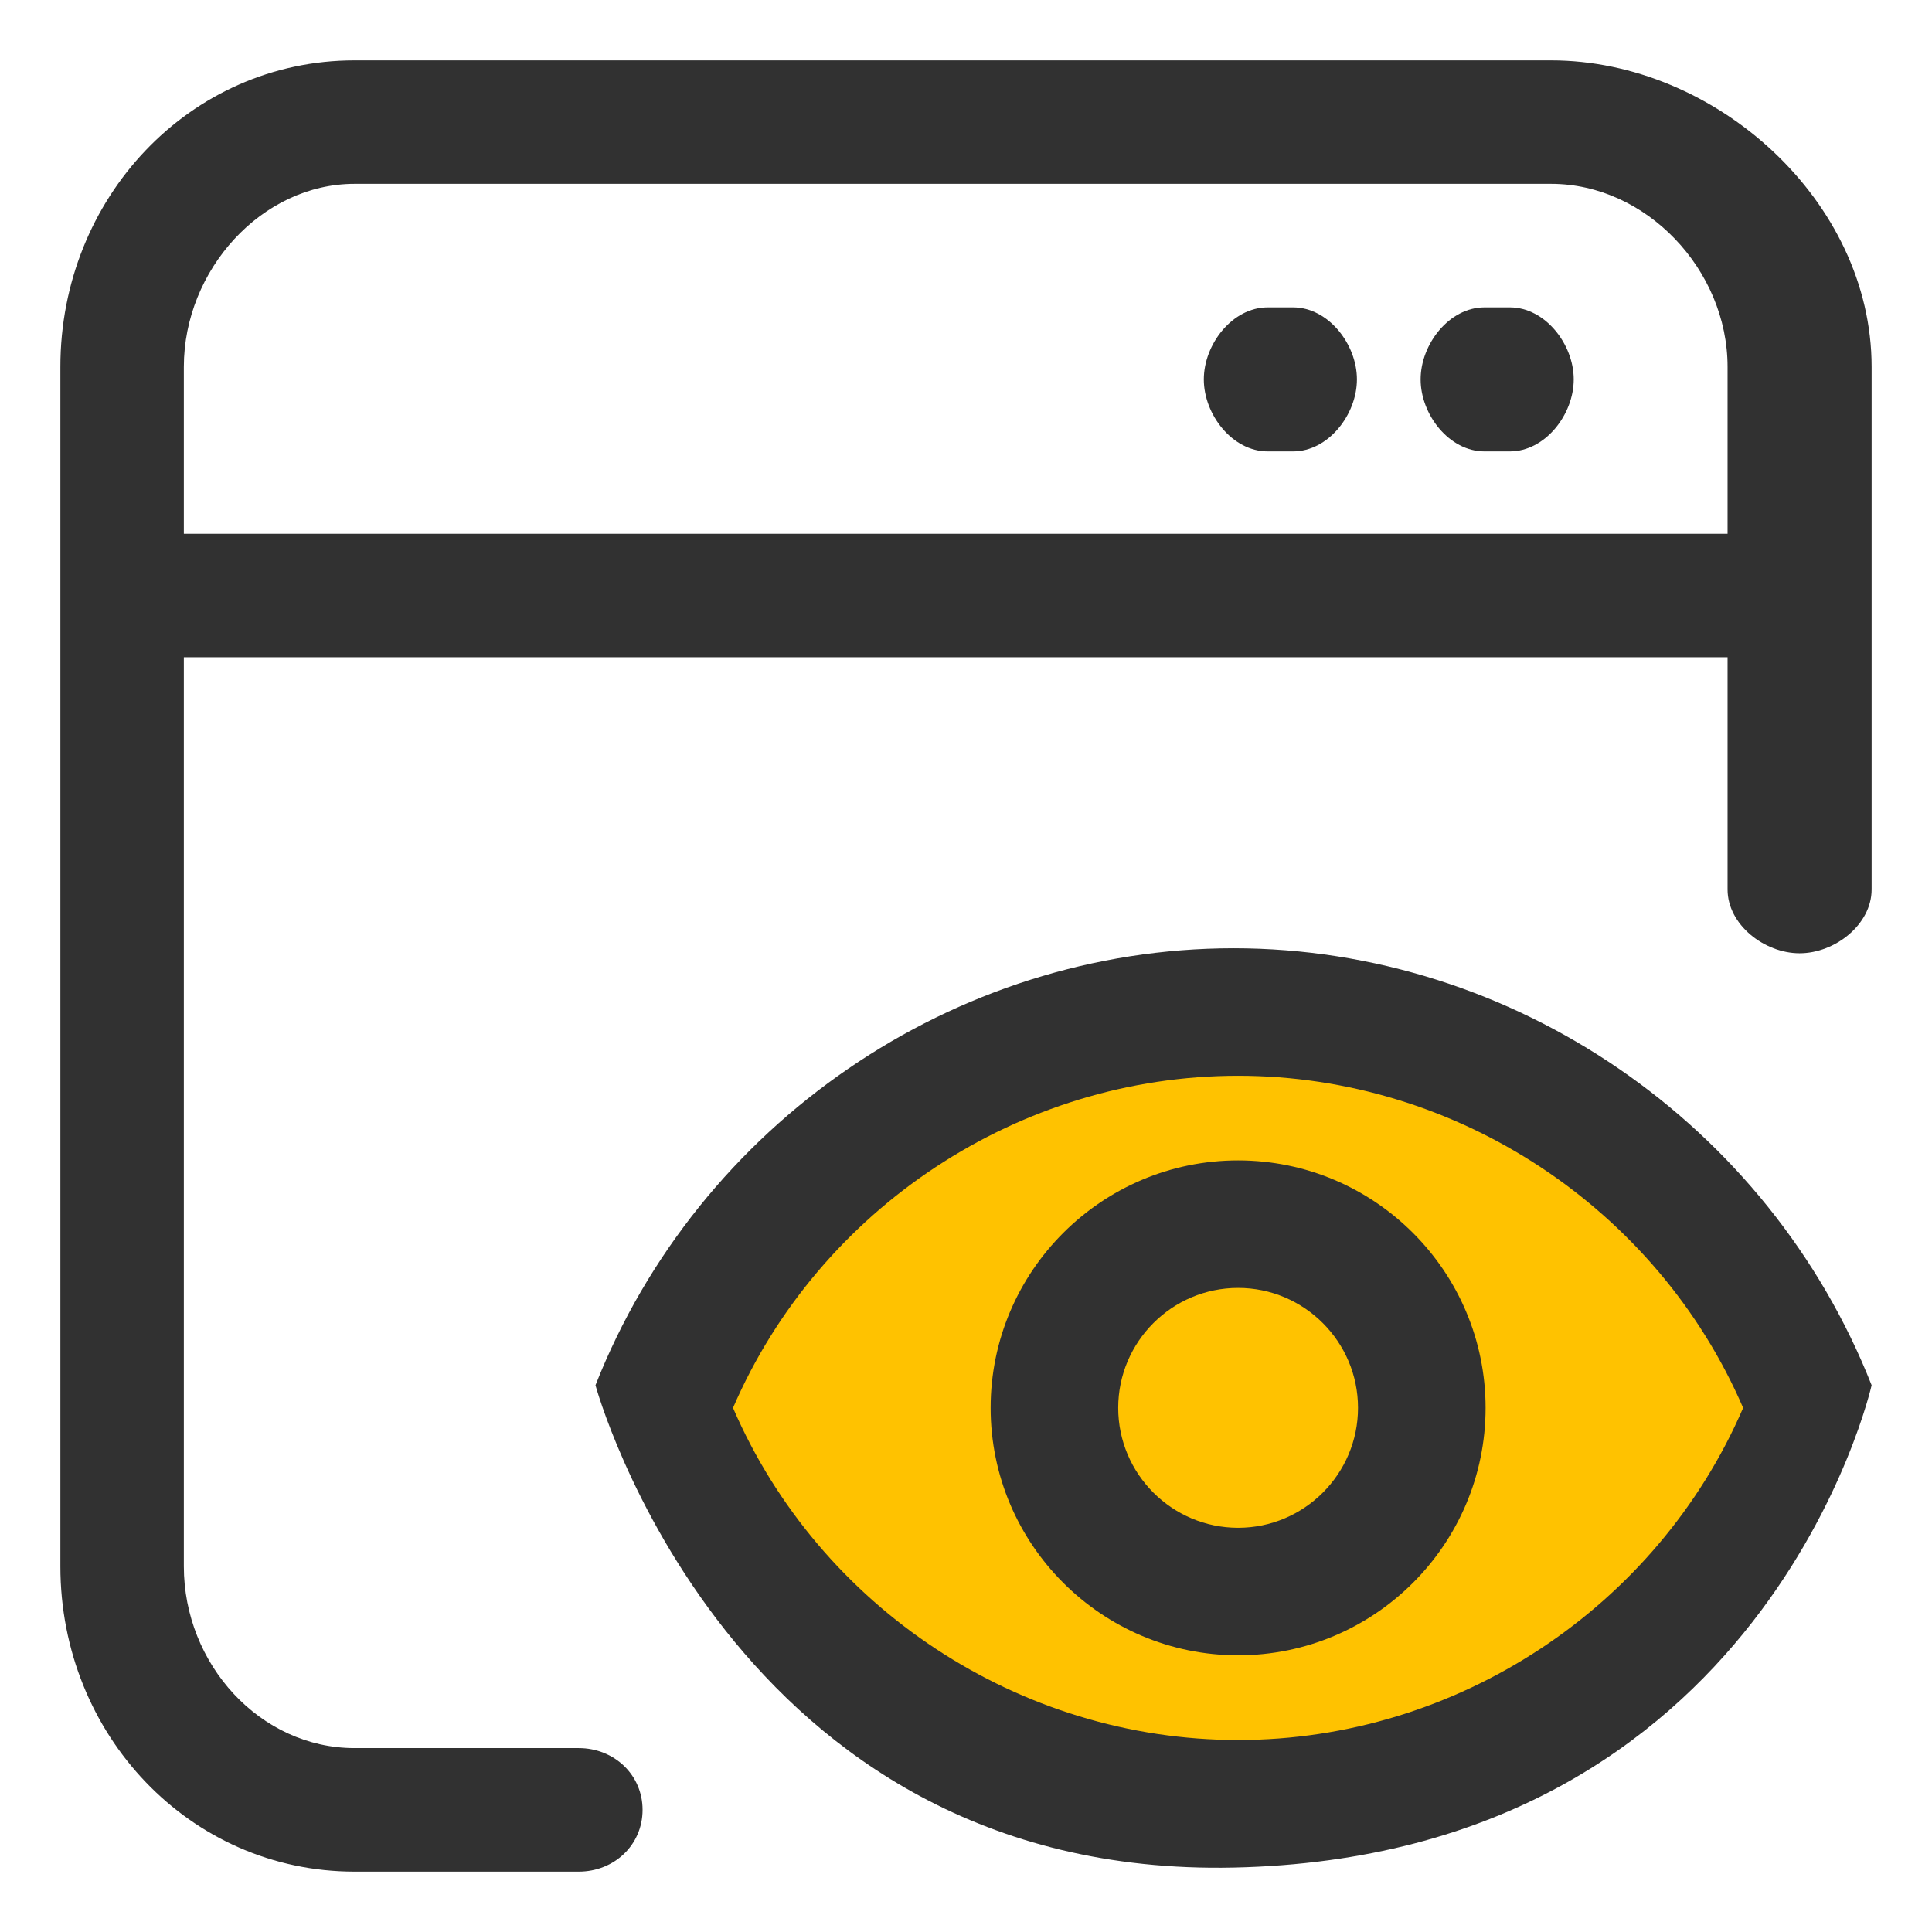
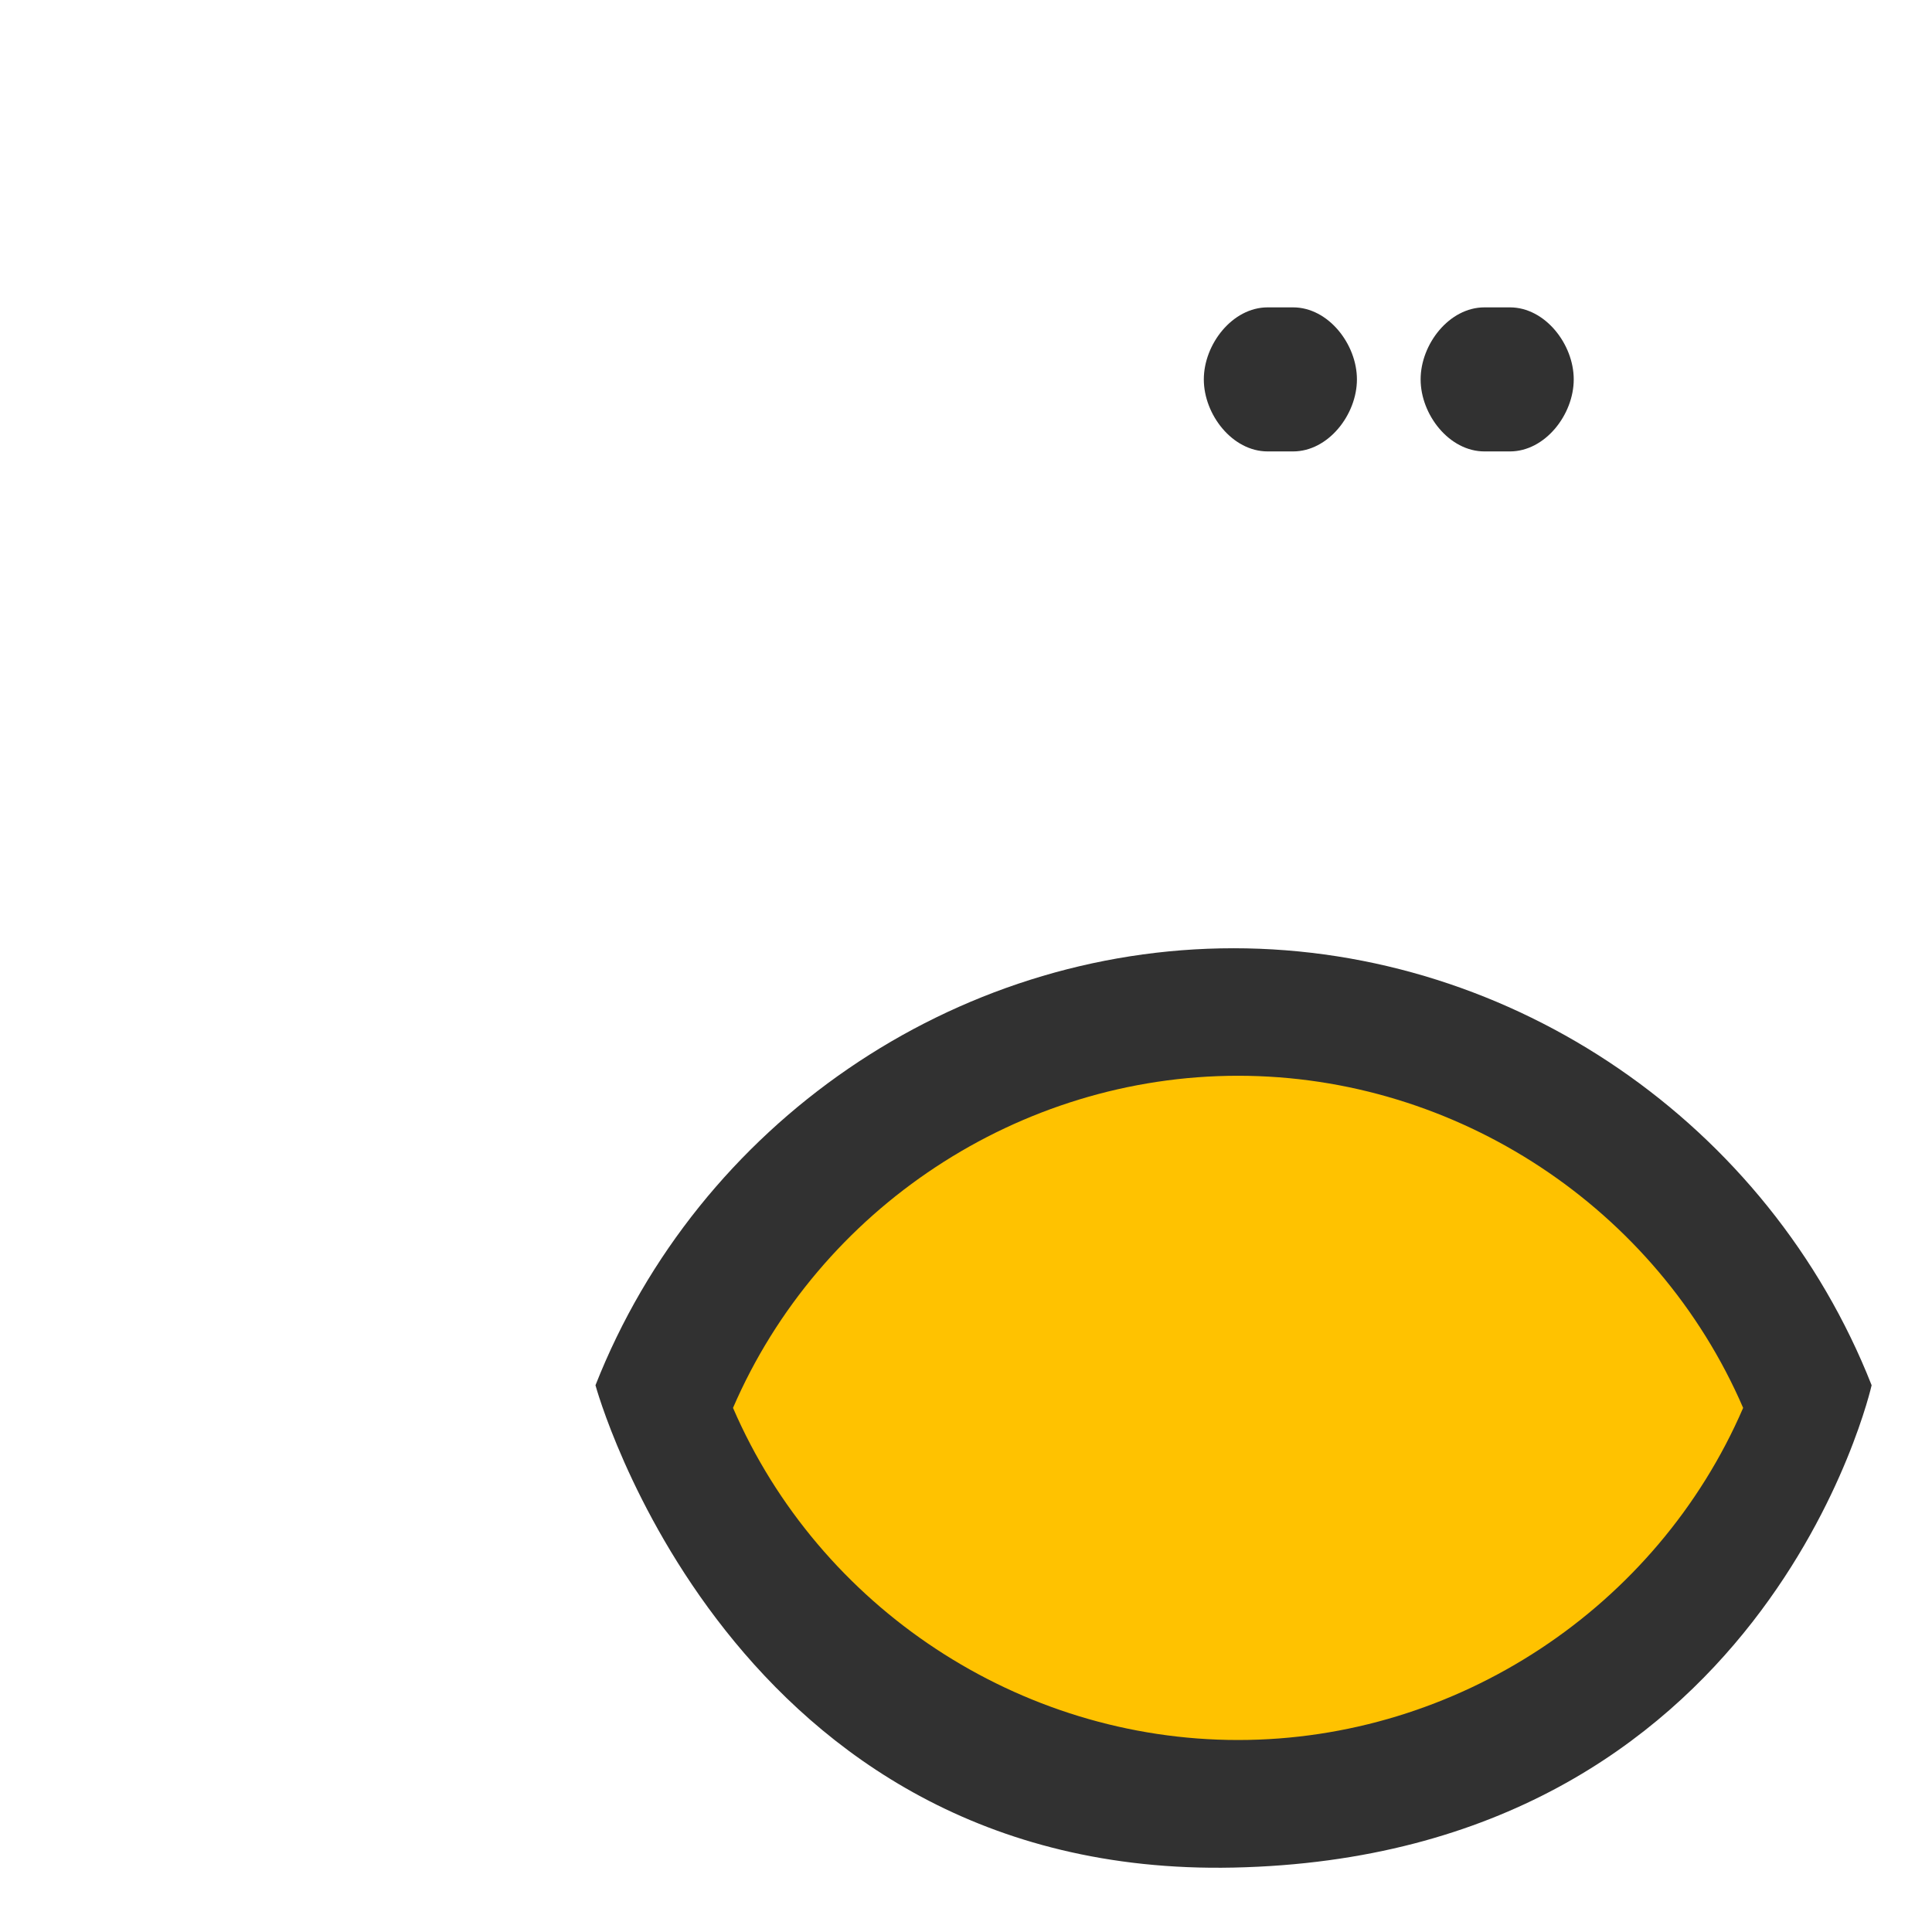
<svg xmlns="http://www.w3.org/2000/svg" width="32" height="32" viewBox="0 0 32 32" fill="none">
  <path d="M15.277 18.776L11.584 22.7L14.238 27.508L19.085 29.777L25.393 28.392L29.702 23.43V21.969L25.393 18.045L19.085 16.93L15.277 18.776Z" fill="#FFC200" />
-   <path d="M5.873 31H9.586C10.17 31 10.643 30.561 10.643 29.977C10.643 29.394 10.17 28.954 9.586 28.954H5.873C4.31 28.954 3.045 27.567 3.045 25.944V10.886H28.614V14.732C28.614 15.316 29.224 15.789 29.807 15.789C30.39 15.789 31 15.316 31 14.732V6.077C31 3.325 28.413 1 25.691 1H5.873C3.145 1 1 3.278 1 6.077V25.944C1 28.732 3.145 31 5.873 31ZM3.045 6.077C3.045 4.47 4.336 3.045 5.873 3.045H25.691C27.268 3.045 28.614 4.47 28.614 6.077V8.841H3.045V6.077Z" fill="#313131" />
  <path d="M25.009 5.091H24.587C24.003 5.091 23.53 5.701 23.53 6.284C23.53 6.867 24.003 7.477 24.587 7.477H25.009C25.592 7.477 26.066 6.867 26.066 6.284C26.066 5.701 25.592 5.091 25.009 5.091Z" fill="#313131" />
  <path d="M21.418 5.091H20.996C20.413 5.091 19.939 5.701 19.939 6.284C19.939 6.867 20.412 7.477 20.996 7.477H21.418C22.001 7.477 22.475 6.867 22.475 6.284C22.475 5.701 22.001 5.091 21.418 5.091Z" fill="#313131" />
  <path d="M20.431 15.706C15.798 15.706 11.568 18.614 9.863 22.944C9.863 22.944 12.081 31.111 20.431 30.933C29.253 30.745 31 22.944 31 22.944C29.295 18.614 25.064 15.706 20.431 15.706ZM20.506 28.82C16.881 28.82 13.57 26.626 12.141 23.319C13.569 20.013 16.881 17.818 20.506 17.818C24.132 17.818 27.444 20.013 28.872 23.319C27.444 26.626 24.132 28.82 20.506 28.82Z" fill="#313131" />
-   <path d="M20.507 19.22C18.247 19.22 16.408 21.058 16.408 23.319C16.408 25.579 18.247 27.417 20.507 27.417C22.767 27.417 24.606 25.579 24.606 23.319C24.606 21.058 22.767 19.22 20.507 19.22ZM20.507 25.305C19.412 25.305 18.521 24.413 18.521 23.319C18.521 22.224 19.412 21.332 20.507 21.332C21.602 21.332 22.493 22.224 22.493 23.319C22.493 24.413 21.602 25.305 20.507 25.305Z" fill="#313131" />
</svg>